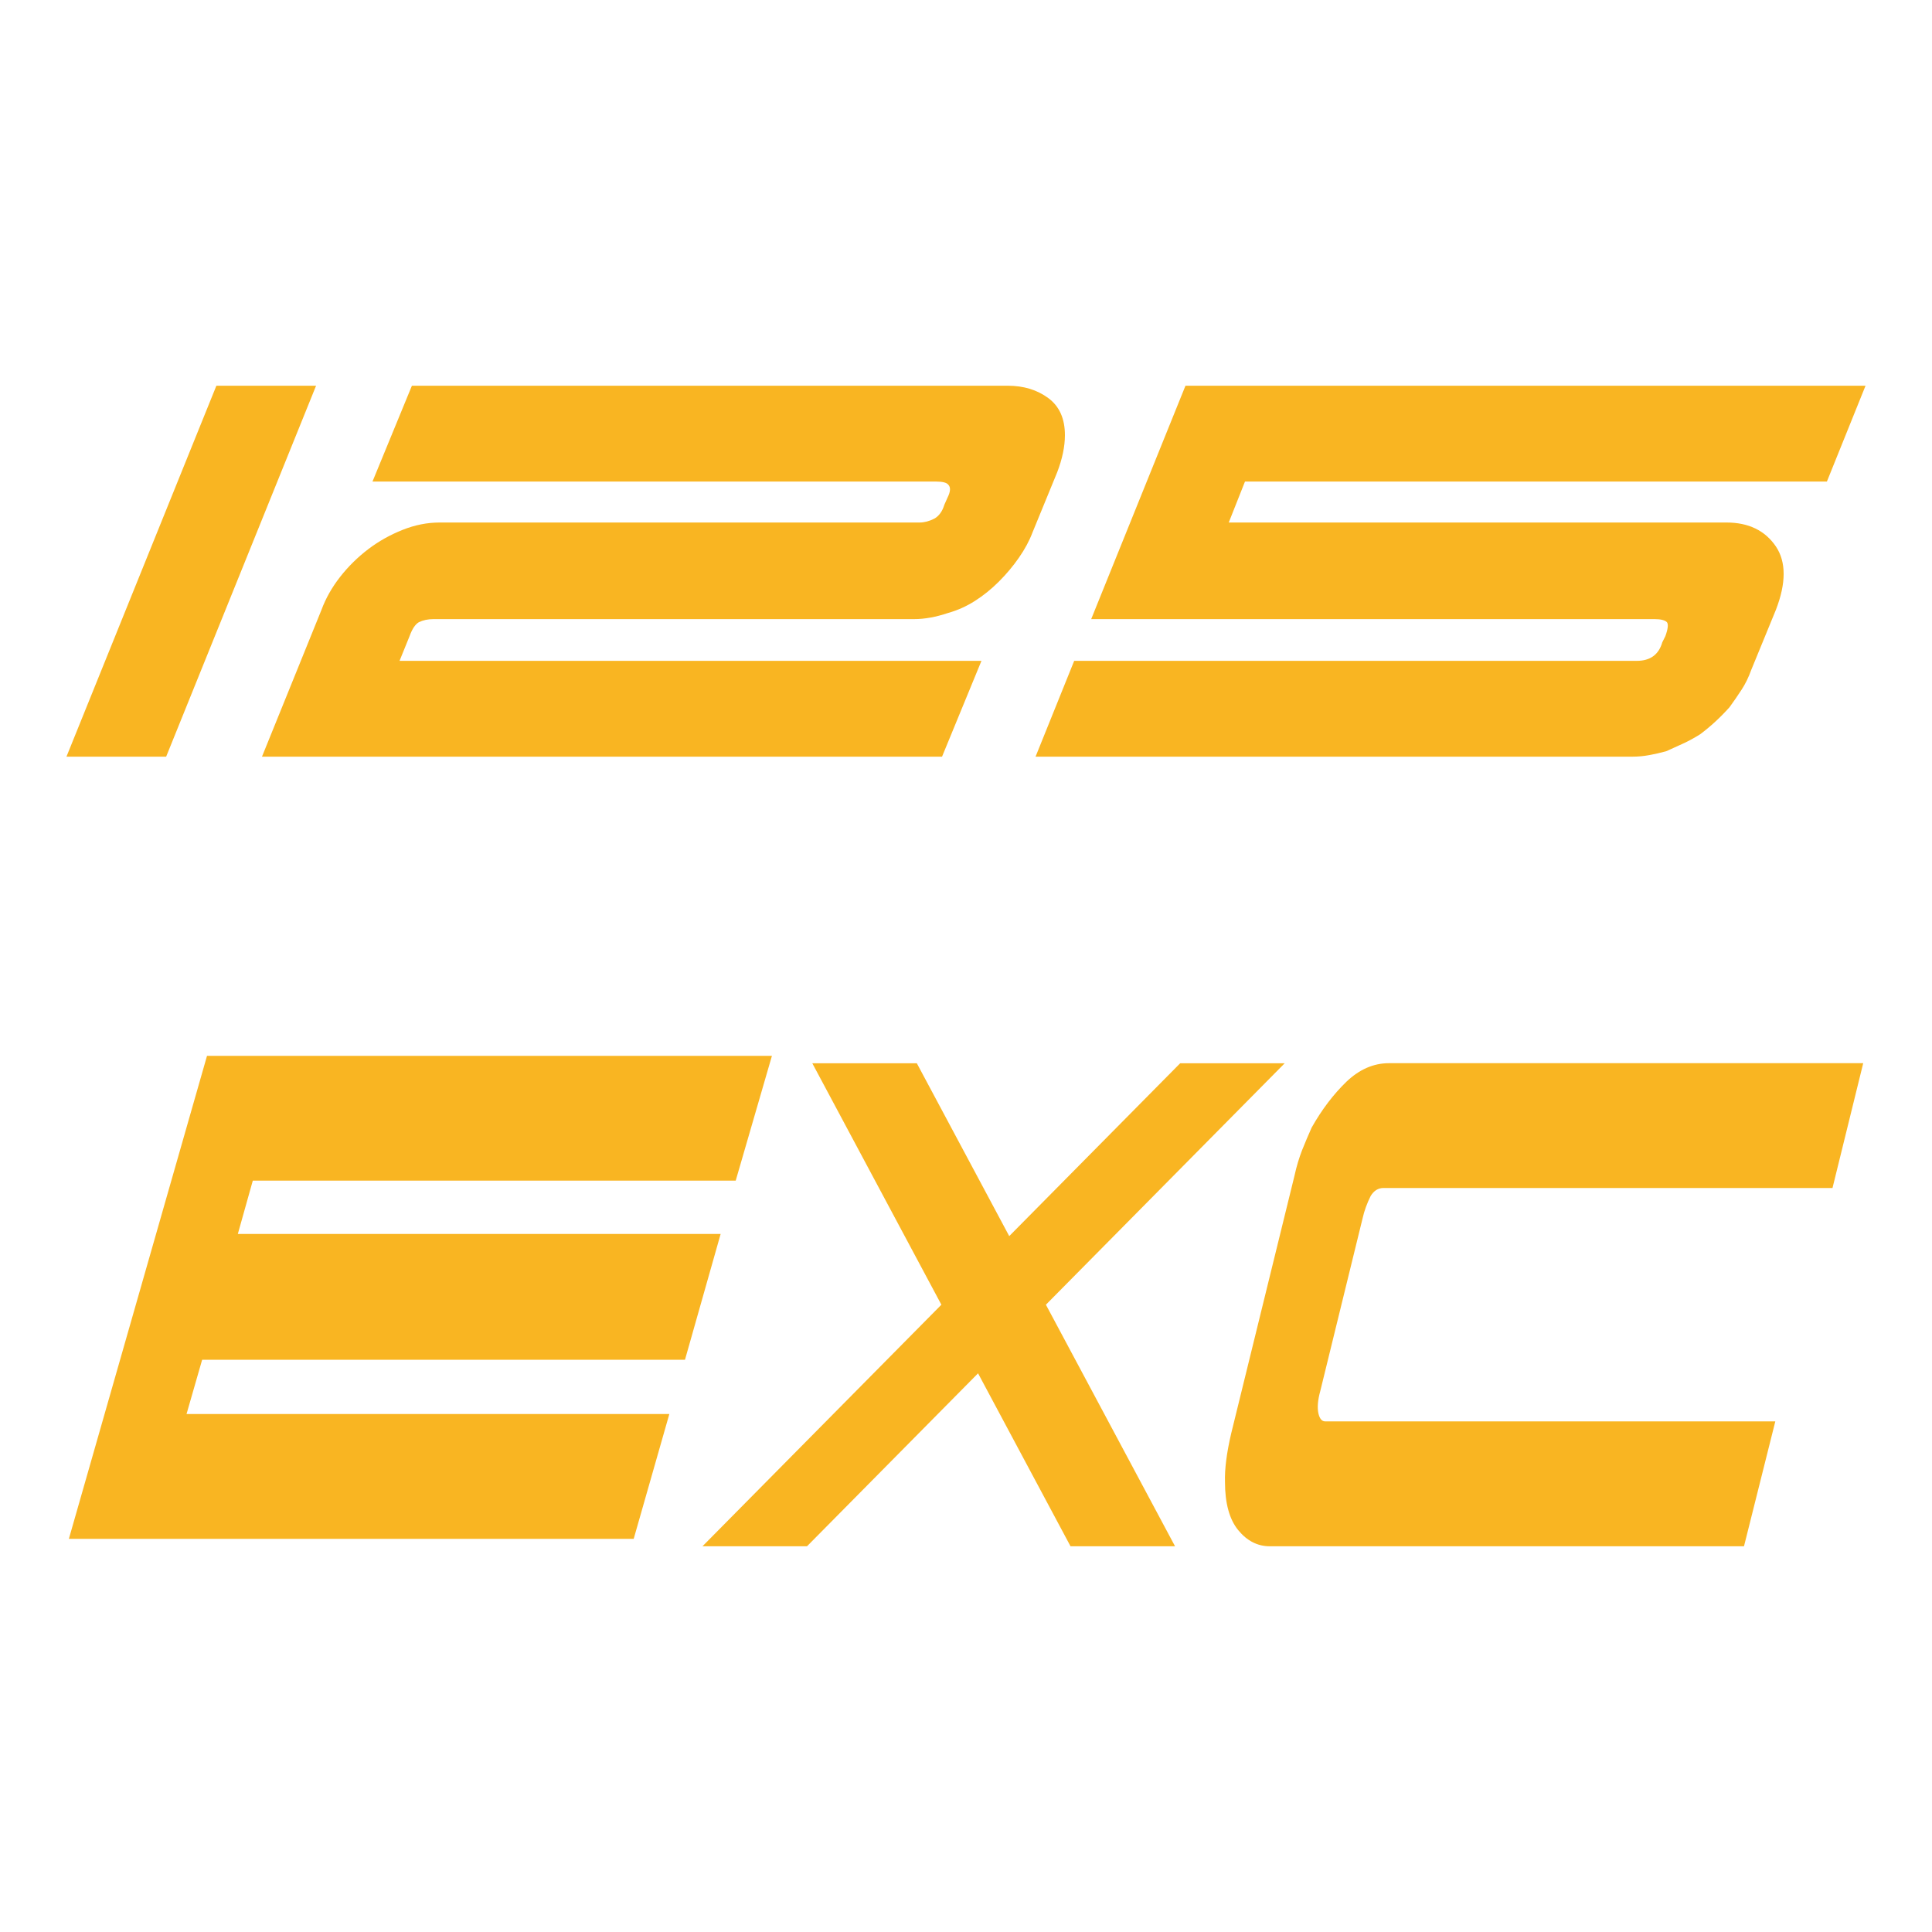
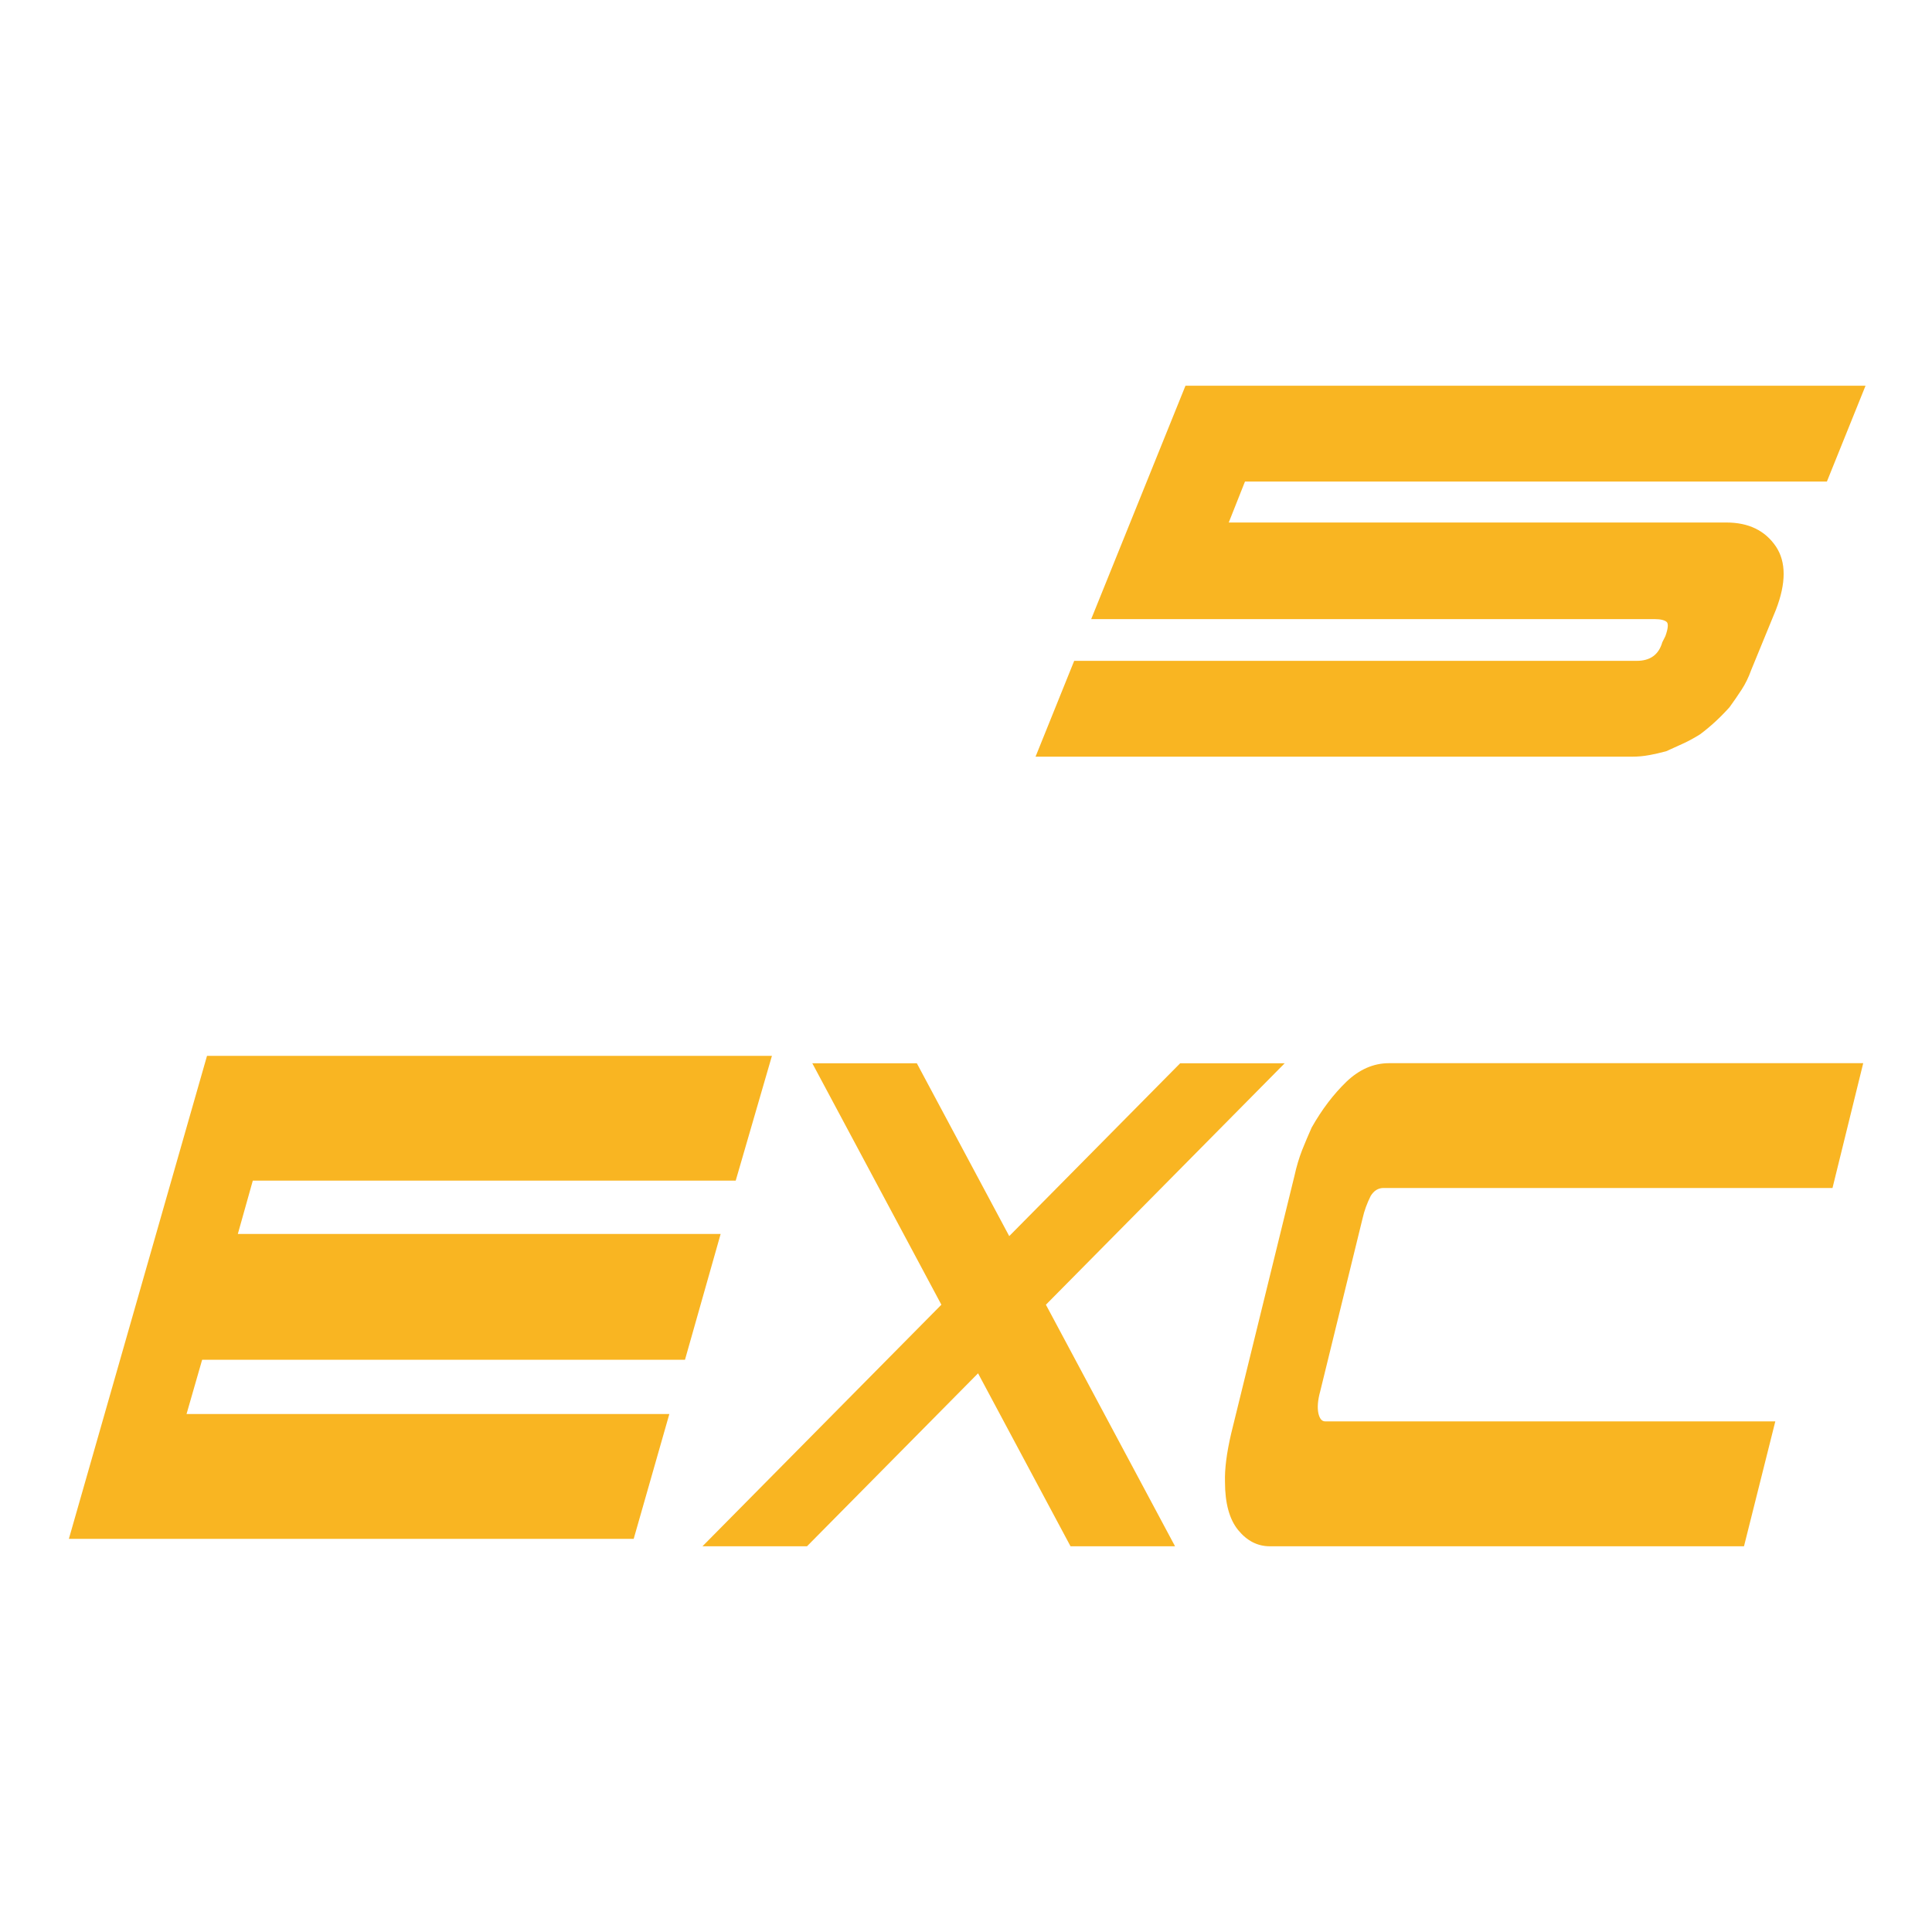
<svg xmlns="http://www.w3.org/2000/svg" id="Ebene_1" data-name="Ebene 1" viewBox="0 0 200 200">
  <defs>
    <style>
      .cls-1 {
        fill: #f9b522;
      }
    </style>
  </defs>
  <g id="_125_EXC" data-name="125 EXC">
    <g id="EXC">
      <path id="E" class="cls-1" d="M20.93,140.75l-1.62,5.63h49.98l-3.69,12.92H7.13l14.3-50h58.48l-3.75,12.92H26.17l-1.55,5.52h49.98l-3.69,13.02H20.93Z" />
      <path id="X" class="cls-1" d="M73.08,110.07,72.72,160.07l49.45-50h10.82l-49.45,50h-10.82ZM110.82,160.07l-26.73-50h10.82s26.73,50,26.73,50h-10.82Z" />
      <path id="C" class="cls-1" d="M180.54,160.07h-49.09c-1.27,0-2.36-.56-3.27-1.67-.91-1.11-1.37-2.78-1.37-5-.04-1.32.17-2.99.64-5l6.55-26.67c.21-.97.48-1.86.79-2.66.32-.8.65-1.58.99-2.34,1.06-1.88,2.26-3.45,3.59-4.74,1.34-1.28,2.81-1.93,4.42-1.93h49.09l-3.18,12.92h-46.48c-.55,0-1,.28-1.33.83-.38.76-.66,1.53-.83,2.29l-4.39,17.92c-.25.9-.32,1.67-.19,2.29.13.56.36.83.7.83h46.6l-3.24,12.92Z" />
    </g>
    <g>
-       <path class="cls-1" d="M6.88,78.33l15.52-38.4h10.32l-15.52,38.4H6.88Z" />
-       <path class="cls-1" d="M41.36,68.41h60.24l-4.08,9.92H27.12l6.16-15.2c.43-1.17,1.07-2.31,1.92-3.4.85-1.09,1.83-2.05,2.92-2.88,1.09-.83,2.28-1.49,3.56-2,1.28-.51,2.56-.76,3.84-.76h49.68c.48,0,.99-.13,1.52-.4.48-.27.83-.75,1.04-1.44l.32-.72c.32-.64.35-1.09.08-1.36-.16-.21-.59-.32-1.28-.32h-58.32l4.08-9.92h61.68c1.65,0,3.05.43,4.2,1.28,1.15.85,1.72,2.13,1.72,3.84,0,1.17-.27,2.45-.8,3.84l-2.56,6.24c-.32.85-.79,1.72-1.4,2.6s-1.31,1.71-2.08,2.48c-.77.77-1.6,1.44-2.48,2s-1.8.97-2.76,1.24c-1.28.43-2.45.64-3.52.64h-49.76c-.59,0-1.09.11-1.52.32-.37.21-.69.69-.96,1.44l-1.04,2.56Z" />
      <path class="cls-1" d="M169.44,68.41c1.39,0,2.27-.64,2.64-1.92l.32-.64c.27-.75.32-1.23.16-1.44-.21-.21-.64-.32-1.28-.32h-58.32l9.76-24.16h70.4l-4,9.92h-60.24l-1.68,4.24h51.52c2.29,0,4,.83,5.12,2.48,1.07,1.6,1.07,3.79,0,6.56l-2.56,6.24c-.27.75-.6,1.43-1,2.04-.4.61-.81,1.21-1.24,1.8-.96,1.07-1.97,2-3.04,2.8-.59.37-1.17.69-1.76.96-.59.27-1.17.53-1.76.8-.59.16-1.17.29-1.76.4-.59.11-1.17.16-1.76.16h-61.76l4-9.92h58.24Z" />
    </g>
  </g>
</svg>